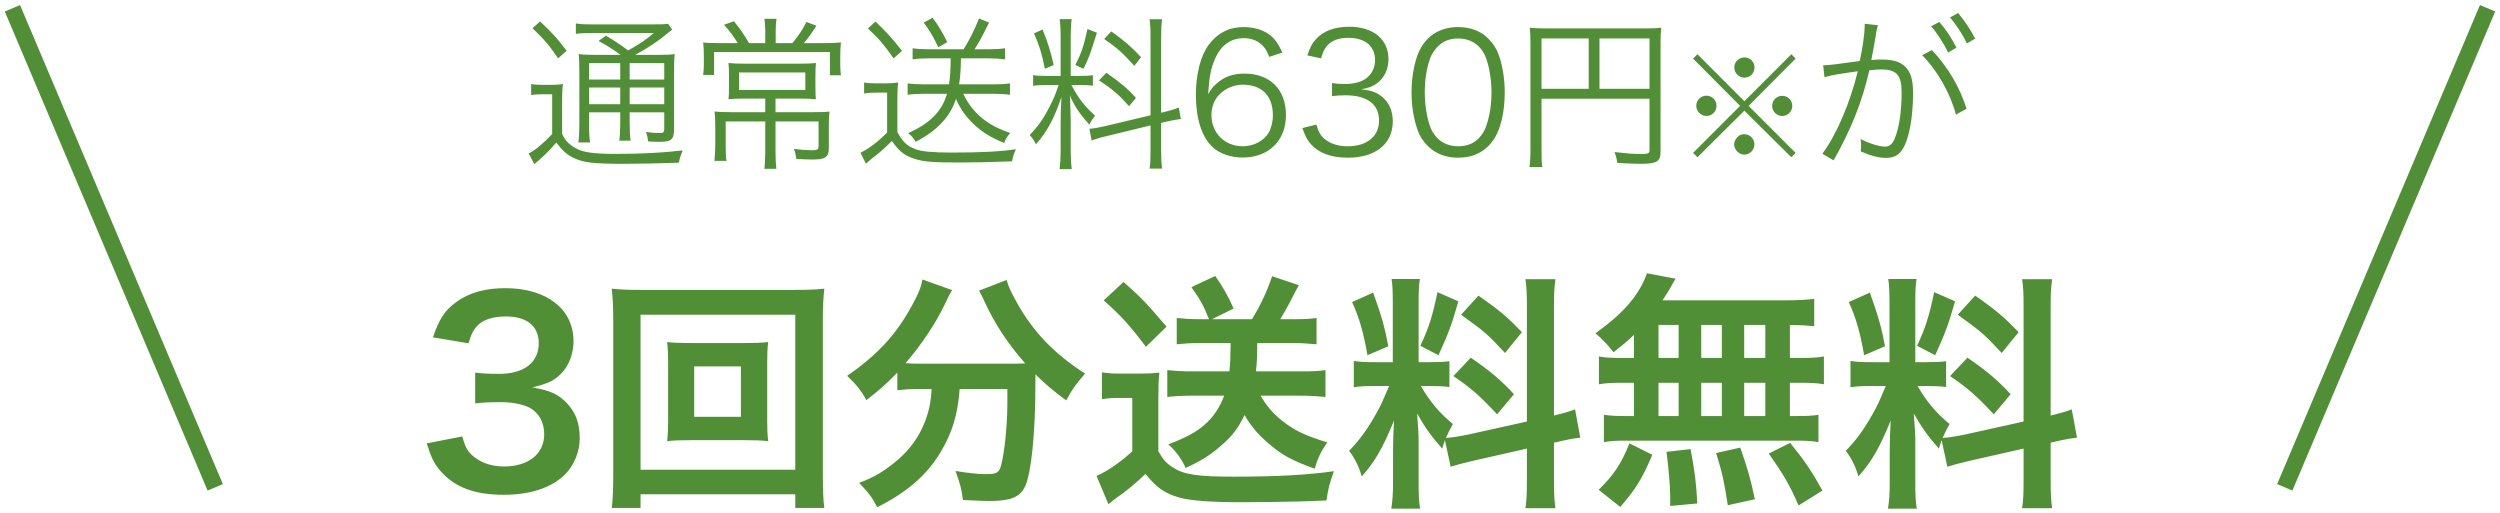
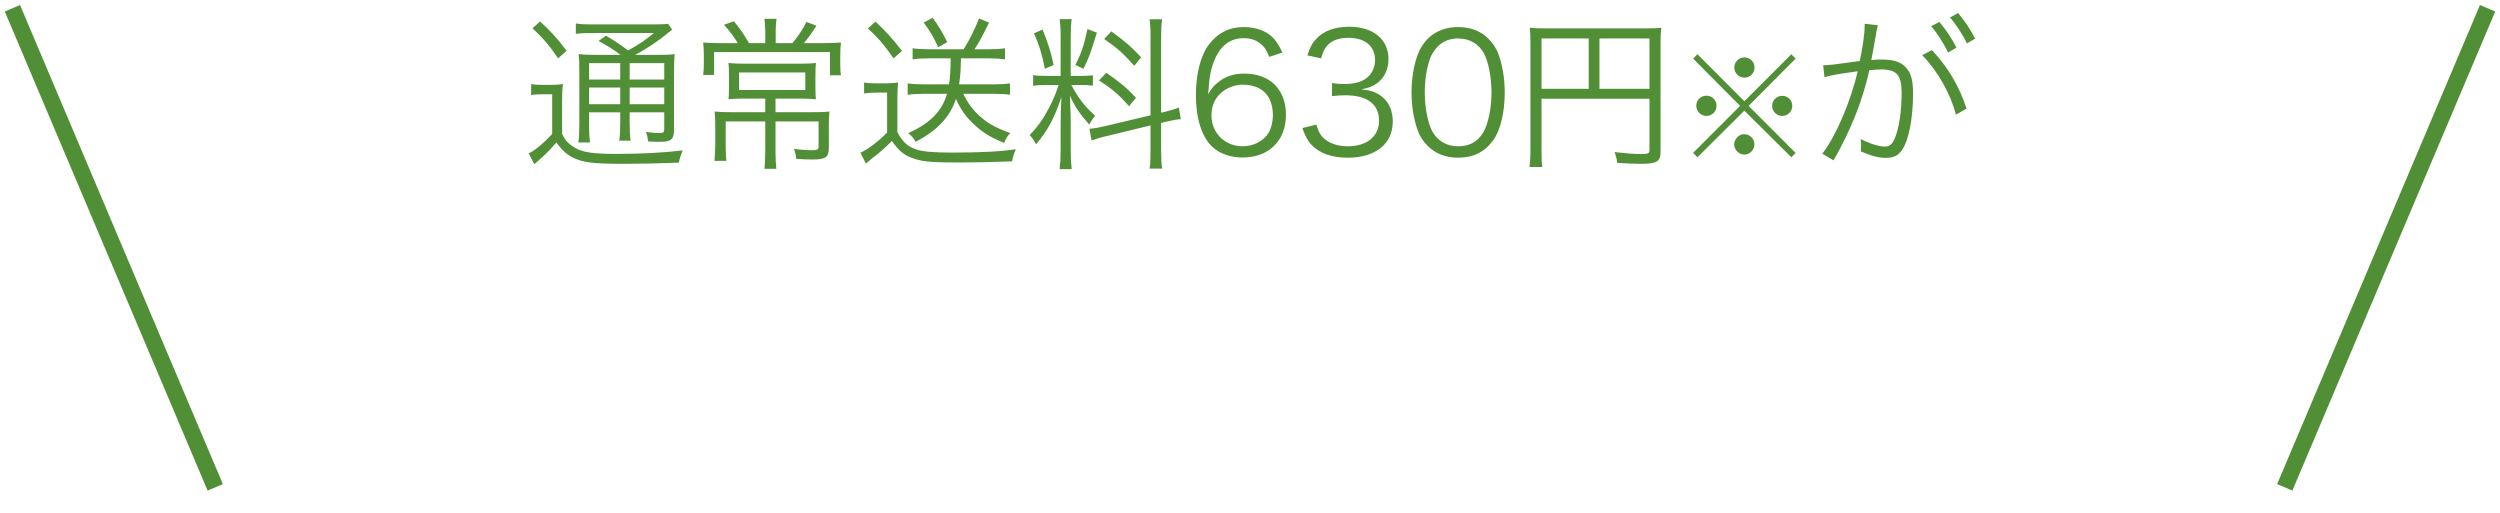
<svg xmlns="http://www.w3.org/2000/svg" width="302" height="62" viewBox="0 0 302 62" fill="none">
  <path d="M1.5 1L26 58.87" stroke="#518F36" stroke-width="2" stroke-miterlimit="10" />
  <path d="M72.063 6.63H74.963C74.223 6.05 73.203 5.43 72.303 4.95L73.203 4.31C74.243 4.93 74.783 5.29 75.883 6.09C77.403 5.23 77.903 4.89 78.983 3.99H71.563C70.643 3.99 70.123 4.01 69.563 4.09V2.83C70.123 2.93 70.643 2.95 71.683 2.95H78.663C79.863 2.95 80.303 2.93 80.703 2.87L81.203 3.59C81.023 3.71 80.943 3.77 80.703 3.97C79.463 5.01 78.183 5.85 76.723 6.63H79.323C80.423 6.63 81.043 6.61 81.503 6.53C81.443 7.09 81.423 7.81 81.423 8.99V15.59C81.423 16.85 81.103 17.13 79.703 17.13C79.243 17.13 78.903 17.13 78.303 17.09C78.243 16.61 78.183 16.35 78.023 15.93C78.683 16.03 79.143 16.07 79.683 16.07C80.143 16.07 80.243 15.99 80.243 15.51V13.57H76.063V14.83C76.063 15.85 76.103 16.45 76.183 16.99H74.803C74.883 16.47 74.923 15.81 74.923 14.83V13.57H71.163V15.11C71.163 16.15 71.203 16.73 71.283 17.21H69.863C69.943 16.71 69.983 16.09 69.983 15.11V8.79C69.983 7.59 69.963 7.03 69.903 6.53C70.463 6.61 71.123 6.63 72.063 6.63ZM76.063 7.63V9.61H80.243V7.63H76.063ZM74.923 7.63H71.163V9.61H74.923V7.63ZM71.163 10.57V12.59H74.923V10.57H71.163ZM80.243 12.59V10.57H76.063V12.59H80.243ZM64.323 3.41L65.243 2.59C66.603 3.85 67.403 4.73 68.443 6.13L67.423 7.05C66.443 5.59 65.663 4.67 64.323 3.41ZM64.163 11.49V10.15C64.583 10.23 64.943 10.25 65.583 10.25H66.503C67.103 10.25 67.523 10.23 68.003 10.15C67.923 10.75 67.903 11.29 67.903 12.25V16.17C68.283 16.99 68.683 17.41 69.523 17.89C70.403 18.41 71.703 18.59 74.483 18.59C77.563 18.59 80.083 18.45 82.463 18.17C82.243 18.71 82.103 19.15 82.003 19.65C79.823 19.73 77.403 19.79 75.543 19.79C71.583 19.79 70.403 19.65 69.123 18.99C68.403 18.61 67.903 18.15 67.203 17.21C66.583 17.95 66.383 18.15 65.843 18.67C65.523 18.95 65.443 19.03 65.103 19.35C64.883 19.53 64.823 19.59 64.543 19.83L63.863 18.53C64.603 18.19 65.663 17.31 66.703 16.19V11.39H65.503C64.903 11.39 64.563 11.41 64.163 11.49ZM92.443 5.21V3.73C92.443 3.23 92.403 2.69 92.343 2.27H93.803C93.743 2.71 93.703 3.17 93.703 3.73V5.21H95.723C96.463 4.31 96.883 3.69 97.423 2.65L98.623 3.11C97.983 4.11 97.603 4.63 97.103 5.21H99.363C100.443 5.21 100.963 5.19 101.583 5.13C101.523 5.65 101.503 6.17 101.503 6.95V7.95C101.503 8.35 101.543 8.75 101.583 9.09H100.263V6.29H86.263V9.05H84.943C85.003 8.59 85.023 8.17 85.023 7.83V6.77C85.023 6.11 85.003 5.65 84.943 5.13C85.423 5.19 86.023 5.21 87.003 5.21H89.123C88.643 4.41 88.203 3.83 87.463 2.99L88.663 2.57C89.463 3.57 89.863 4.15 90.483 5.21H92.443ZM92.443 11.91H89.803C88.963 11.91 88.443 11.93 88.003 11.99C88.043 11.59 88.063 11.29 88.063 10.35V9.19C88.063 8.53 88.043 8.05 88.003 7.61C88.503 7.67 89.203 7.69 89.883 7.69H96.723C97.543 7.69 98.103 7.67 98.563 7.61C98.523 8.09 98.503 8.47 98.503 9.21V10.35C98.503 11.33 98.523 11.63 98.563 11.99C98.043 11.93 97.343 11.91 96.603 11.91H93.683V13.55H98.283C99.303 13.55 99.763 13.53 100.203 13.47C100.143 13.91 100.123 14.45 100.123 15.23V17.89C100.123 18.97 99.703 19.27 98.203 19.27C97.643 19.27 97.023 19.25 96.183 19.19C96.123 18.65 96.063 18.39 95.903 17.99C96.683 18.09 97.483 18.15 98.003 18.15C98.723 18.15 98.883 18.07 98.883 17.69V14.67H93.683V18.35C93.683 19.17 93.723 19.83 93.783 20.39H92.343C92.403 19.75 92.443 19.11 92.443 18.35V14.67H87.663V17.47C87.663 18.45 87.683 19.01 87.763 19.43H86.303C86.363 18.87 86.403 18.23 86.403 17.45V15.21C86.403 14.51 86.383 13.99 86.323 13.47C86.843 13.53 87.503 13.55 88.203 13.55H92.443V11.91ZM97.283 8.75H89.283V10.87H97.283V8.75ZM114.843 7.05H112.143C111.403 7.05 110.783 7.09 110.243 7.17V5.83C110.763 5.91 111.423 5.95 112.143 5.95H116.403C117.143 4.77 117.683 3.69 118.263 2.23L119.483 2.73C118.503 4.69 118.323 5.01 117.723 5.95H119.523C120.263 5.95 120.883 5.91 121.403 5.83V7.17C120.843 7.09 120.223 7.05 119.483 7.05H116.083C116.063 8.53 116.003 9.17 115.863 10.19H120.083C120.863 10.19 121.503 10.15 122.003 10.07V11.45C121.503 11.37 120.783 11.33 120.003 11.33H116.363C116.783 12.21 117.223 12.87 117.883 13.57C118.983 14.71 120.103 15.39 122.043 16.07C121.683 16.45 121.483 16.79 121.303 17.27C119.663 16.59 118.663 15.99 117.623 14.99C116.663 14.09 116.023 13.19 115.483 11.95C114.763 14.13 113.223 15.77 110.603 17.13C110.383 16.71 110.123 16.39 109.703 16.09C112.383 14.87 113.763 13.47 114.403 11.33H111.603C110.843 11.33 110.183 11.37 109.643 11.45V10.07C110.163 10.15 110.843 10.19 111.603 10.19H114.643C114.783 9.21 114.823 8.63 114.843 7.05ZM111.583 2.73L112.663 2.15C113.403 3.15 113.843 3.89 114.423 5.09L113.343 5.71C112.763 4.47 112.323 3.71 111.583 2.73ZM104.843 3.43L105.763 2.61C107.103 3.89 107.803 4.65 108.963 6.15L107.943 7.05C106.803 5.41 106.183 4.69 104.843 3.43ZM104.383 11.29V9.97C104.863 10.05 105.163 10.07 105.923 10.07H106.963C107.543 10.07 108.023 10.03 108.503 9.97C108.423 10.61 108.403 11.09 108.403 12.09V15.97C109.063 17.15 109.543 17.61 110.563 18.01C111.343 18.31 112.663 18.43 114.983 18.43C118.423 18.43 120.823 18.31 122.723 18.03C122.423 18.71 122.383 18.85 122.263 19.49C119.503 19.59 117.883 19.63 115.883 19.63C112.843 19.63 111.643 19.55 110.623 19.23C109.323 18.85 108.643 18.33 107.743 17.03C106.823 17.93 106.403 18.33 105.323 19.15C105.143 19.29 104.843 19.55 104.603 19.77L103.943 18.45C104.903 17.99 106.063 17.13 107.163 16.01V11.19H105.843C105.183 11.19 104.883 11.21 104.383 11.29ZM138.983 13.93V4.43C138.983 3.37 138.943 2.83 138.863 2.33H140.383C140.303 2.93 140.263 3.47 140.263 4.41V13.61L140.563 13.55C141.463 13.33 141.963 13.17 142.403 12.99L142.643 14.39C142.143 14.43 141.503 14.55 140.723 14.73L140.263 14.85V18.19C140.263 19.15 140.303 19.79 140.383 20.37H138.863C138.963 19.83 138.983 19.31 138.983 18.17V15.15L133.723 16.43C132.923 16.61 132.343 16.79 131.863 16.97L131.603 15.55C132.103 15.53 132.763 15.41 133.523 15.23L138.983 13.93ZM127.883 10.27H126.543C125.703 10.27 125.283 10.29 124.803 10.37V9.07C125.203 9.15 125.663 9.17 126.543 9.17H128.123V4.45C128.123 3.47 128.083 2.83 128.003 2.31H129.463C129.383 2.81 129.343 3.41 129.343 4.43V9.17H130.543C131.223 9.17 131.623 9.15 132.023 9.09V10.35C131.603 10.29 131.143 10.27 130.523 10.27H129.423C130.283 11.89 131.063 12.89 132.283 13.97C132.003 14.33 131.743 14.73 131.583 15.05C130.383 13.69 129.823 12.87 129.243 11.53C129.283 12.33 129.343 14.11 129.343 14.49V18.23C129.343 19.19 129.383 19.79 129.463 20.43H128.003C128.083 19.75 128.123 19.13 128.123 18.21V14.81C128.123 13.89 128.163 12.77 128.223 11.71C127.383 14.25 126.503 15.89 125.143 17.43C124.863 16.89 124.703 16.65 124.383 16.31C125.383 15.29 126.043 14.35 126.763 12.95C127.263 11.97 127.463 11.51 127.883 10.27ZM124.903 4.03L125.943 3.57C126.623 5.27 126.903 6.15 127.283 7.85L126.223 8.31C125.863 6.49 125.523 5.41 124.903 4.03ZM131.363 3.51L132.503 3.95C131.623 6.75 131.623 6.77 130.883 8.31L129.903 7.85C130.643 6.39 130.943 5.49 131.363 3.51ZM133.383 4.71L134.243 3.79C135.983 5.05 136.643 5.63 137.843 6.91L137.023 7.95C135.683 6.45 135.003 5.83 133.383 4.71ZM132.763 9.71L133.643 8.79C135.323 9.95 136.183 10.67 137.223 11.83L136.383 12.83C135.163 11.43 134.363 10.75 132.763 9.71ZM154.923 6.35L153.323 6.87C153.063 6.23 152.923 5.95 152.623 5.61C152.023 4.95 151.243 4.61 150.243 4.61C148.683 4.61 147.503 5.45 146.783 7.09C146.263 8.29 146.083 9.21 145.943 11.39C146.303 10.77 146.503 10.49 146.943 10.11C147.883 9.27 148.943 8.89 150.323 8.89C153.423 8.89 155.343 10.81 155.343 13.89C155.343 16.99 153.263 19.03 150.103 19.03C148.683 19.03 147.343 18.57 146.483 17.77C145.183 16.57 144.463 14.33 144.463 11.49C144.463 8.99 145.023 6.75 145.983 5.45C147.043 4.01 148.463 3.27 150.203 3.27C151.403 3.27 152.483 3.57 153.243 4.11C153.943 4.61 154.343 5.15 154.923 6.35ZM153.763 13.93C153.763 11.57 152.443 10.23 150.103 10.23C149.103 10.23 148.043 10.67 147.343 11.37C146.683 12.03 146.343 12.91 146.343 13.91C146.343 16.07 147.963 17.67 150.123 17.67C151.423 17.67 152.623 17.05 153.243 16.05C153.563 15.53 153.763 14.71 153.763 13.93ZM157.328 15.47L159.008 15.05C159.328 16.09 159.608 16.51 160.228 16.95C160.908 17.43 161.788 17.67 162.808 17.67C165.128 17.67 166.588 16.47 166.588 14.57C166.588 12.59 165.168 11.51 162.508 11.51C161.948 11.51 161.448 11.55 160.908 11.61V10.03C161.368 10.11 161.848 10.15 162.388 10.15C163.708 10.15 164.688 9.85 165.308 9.23C165.808 8.75 166.108 8.01 166.108 7.29C166.108 5.57 164.908 4.57 162.888 4.57C161.668 4.57 160.788 4.91 160.228 5.63C159.948 5.99 159.808 6.31 159.588 7.05L157.928 6.69C158.268 5.67 158.508 5.21 159.008 4.69C159.888 3.73 161.248 3.23 162.988 3.23C165.888 3.23 167.728 4.75 167.728 7.15C167.728 8.37 167.208 9.45 166.328 10.07C165.808 10.45 165.368 10.61 164.448 10.79C165.608 10.91 166.228 11.13 166.908 11.65C167.788 12.33 168.248 13.39 168.248 14.67C168.248 17.37 166.168 19.05 162.828 19.05C160.808 19.05 159.308 18.49 158.348 17.41C157.928 16.93 157.688 16.49 157.328 15.47ZM176.132 19.05C174.652 19.05 173.412 18.57 172.472 17.63C171.932 17.09 171.512 16.47 171.272 15.79C170.772 14.39 170.512 12.81 170.512 11.17C170.512 9.05 170.972 6.89 171.672 5.73C172.632 4.11 174.172 3.27 176.152 3.27C177.632 3.27 178.912 3.75 179.812 4.69C180.372 5.25 180.772 5.87 181.012 6.53C181.512 7.91 181.772 9.51 181.772 11.17C181.772 13.59 181.252 15.73 180.372 16.95C179.372 18.35 177.972 19.05 176.132 19.05ZM176.132 4.65C175.092 4.65 174.272 4.99 173.632 5.67C173.212 6.13 172.892 6.63 172.732 7.13C172.312 8.35 172.112 9.71 172.112 11.17C172.112 13.03 172.512 14.99 173.052 15.93C173.752 17.09 174.792 17.67 176.152 17.67C177.152 17.67 178.012 17.35 178.612 16.73C179.052 16.27 179.372 15.75 179.552 15.17C179.972 13.93 180.172 12.61 180.172 11.13C180.172 9.39 179.792 7.41 179.272 6.47C178.612 5.27 177.532 4.65 176.132 4.65ZM186.217 11.93V18.05C186.217 19.31 186.237 19.71 186.317 20.17H184.757C184.837 19.63 184.877 19.05 184.877 17.99V5.13C184.877 4.37 184.857 3.89 184.797 3.35C185.317 3.41 185.817 3.43 186.637 3.43H198.837C199.697 3.43 200.197 3.41 200.677 3.35C200.617 3.91 200.597 4.35 200.597 5.19V18.31C200.597 19.51 200.157 19.79 198.217 19.79C197.417 19.79 196.317 19.75 195.357 19.67C195.297 19.17 195.217 18.85 195.037 18.37C196.437 18.53 197.417 18.61 198.197 18.61C199.077 18.61 199.257 18.53 199.257 18.15V11.93H186.217ZM191.917 10.73V4.65H186.217V10.73H191.917ZM193.217 10.73H199.257V4.65H193.217V10.73ZM210.717 12.23L216.397 6.55L216.909 7.078L211.229 12.79L216.909 18.47L216.397 18.998L210.717 13.366L205.053 18.998L204.525 18.47L210.205 12.79L204.525 7.078L205.053 6.55L210.717 12.23ZM210.733 6.934C211.405 6.934 211.949 7.478 211.949 8.15C211.949 8.838 211.405 9.382 210.733 9.382C210.061 9.382 209.501 8.822 209.501 8.15C209.501 7.478 210.061 6.934 210.733 6.934ZM206.141 11.558C206.813 11.558 207.357 12.102 207.357 12.774C207.357 13.462 206.813 14.006 206.141 14.006C205.469 14.006 204.909 13.446 204.909 12.774C204.909 12.102 205.453 11.558 206.141 11.558ZM215.293 11.574C215.965 11.574 216.509 12.118 216.509 12.79C216.509 13.462 215.965 14.006 215.293 14.006C214.621 14.006 214.077 13.462 214.077 12.79C214.077 12.118 214.621 11.574 215.293 11.574ZM210.717 16.214C211.389 16.214 211.933 16.758 211.933 17.446C211.933 18.118 211.373 18.678 210.717 18.678C210.077 18.678 209.485 18.086 209.485 17.446C209.485 16.838 210.061 16.214 210.605 16.214C210.621 16.214 210.637 16.214 210.653 16.214C210.669 16.23 210.669 16.23 210.685 16.23C210.685 16.23 210.685 16.23 210.717 16.214ZM233.277 3.17L234.277 2.65C235.177 3.73 235.737 4.57 236.337 5.75L235.337 6.35C234.837 5.29 233.877 3.81 233.277 3.17ZM220.397 9.33L220.237 7.89C220.957 7.87 221.717 7.79 224.657 7.37C224.997 5.87 225.257 3.97 225.257 3.13C225.257 3.09 225.257 2.99 225.257 2.87L226.857 3.05C226.737 3.43 226.637 3.89 226.477 4.97C226.397 5.47 226.217 6.39 226.057 7.25C226.517 7.21 226.777 7.19 227.237 7.19C228.657 7.19 229.497 7.43 230.117 8.03C230.817 8.69 231.097 9.61 231.097 11.25C231.097 14.31 230.577 16.97 229.757 18.13C229.277 18.81 228.737 19.07 227.797 19.07C226.937 19.07 226.097 18.85 224.777 18.29C224.817 17.99 224.817 17.85 224.817 17.57C224.817 17.27 224.817 17.15 224.757 16.79C225.897 17.37 227.017 17.71 227.737 17.71C228.237 17.71 228.617 17.39 228.877 16.75C229.417 15.47 229.717 13.43 229.717 11.19C229.717 9.07 229.117 8.39 227.257 8.39C226.817 8.39 226.557 8.41 225.817 8.49C224.977 12.23 223.577 15.71 221.497 19.37L220.137 18.57C221.797 16.39 223.517 12.39 224.417 8.61C221.857 8.97 221.297 9.07 220.397 9.33ZM235.557 2.11L236.537 1.57C237.437 2.67 237.937 3.41 238.597 4.67L237.597 5.25C237.177 4.31 236.337 3.01 235.557 2.11ZM232.197 6.67L233.377 6.05C235.357 8.17 236.717 10.49 237.557 13.13L236.277 13.85C235.617 11.31 233.997 8.45 232.197 6.67Z" fill="#518F36" />
-   <path d="M51.551 53.56L55.841 52.72C56.231 54.1 56.501 54.58 57.251 55.18C58.241 55.96 59.441 56.35 60.881 56.35C63.851 56.35 65.741 54.82 65.741 52.45C65.741 51.07 65.141 49.93 64.061 49.3C63.341 48.88 61.931 48.58 60.611 48.58C59.291 48.58 58.421 48.61 57.401 48.73V45.01C58.361 45.13 59.021 45.16 60.311 45.16C63.311 45.16 65.081 43.78 65.081 41.47C65.081 39.4 63.671 38.23 61.121 38.23C59.651 38.23 58.571 38.56 57.851 39.16C57.251 39.73 56.951 40.24 56.591 41.47L52.301 40.75C53.051 38.53 53.741 37.48 55.151 36.46C56.681 35.35 58.631 34.81 61.031 34.81C66.041 34.81 69.281 37.33 69.281 41.23C69.281 43.03 68.501 44.68 67.211 45.64C66.551 46.15 65.891 46.39 64.301 46.81C66.431 47.14 67.541 47.65 68.591 48.82C69.581 49.93 70.031 51.19 70.031 52.96C70.031 54.58 69.341 56.23 68.231 57.34C66.581 58.93 64.061 59.77 60.851 59.77C57.341 59.77 54.941 58.87 53.231 56.92C52.481 56.08 52.091 55.3 51.551 53.56ZM83.499 41.44H89.889C91.209 41.44 92.019 41.41 92.799 41.32C92.709 42.04 92.679 42.79 92.679 43.72V50.89C92.679 51.85 92.709 52.51 92.799 53.29C91.929 53.2 91.149 53.17 89.889 53.17H83.499C81.999 53.17 81.489 53.2 80.589 53.29C80.679 52.48 80.709 51.79 80.709 50.89V43.72C80.709 42.85 80.679 42.1 80.589 41.32C81.339 41.41 82.179 41.44 83.499 41.44ZM83.859 44.26V50.35H89.499V44.26H83.859ZM99.579 61.36H96.069V59.71H77.379V61.36H73.899C74.019 60.4 74.079 59.11 74.079 57.46V38.47C74.079 37.06 74.019 35.98 73.899 34.87C75.009 34.99 75.939 35.02 77.409 35.02H96.009C97.509 35.02 98.439 34.99 99.579 34.87C99.459 35.98 99.399 36.97 99.399 38.47V57.49C99.399 59.11 99.459 60.61 99.579 61.36ZM77.379 38.02V56.74H96.069V38.02H77.379ZM112.539 46.99H110.949C109.929 46.99 109.179 47.05 108.399 47.14V45.01C106.959 46.48 106.209 47.14 104.649 48.34C104.139 47.32 103.419 46.42 102.339 45.4C106.059 42.82 108.309 40.36 110.229 36.79C110.949 35.47 111.279 34.66 111.429 33.76L115.029 35.05C114.729 35.5 114.579 35.77 114.219 36.58C113.109 38.95 111.339 41.62 109.389 43.87C110.199 43.93 110.349 43.93 110.949 43.93H121.989C122.709 43.93 123.129 43.93 123.849 43.9C121.749 41.53 120.189 39.16 118.899 36.37C118.779 36.07 118.479 35.47 118.269 35.11L121.599 33.82C121.809 34.6 122.109 35.23 122.769 36.43C124.749 40.03 127.329 42.73 131.079 45.13C129.819 46.6 129.579 46.93 128.799 48.37C127.149 47.14 126.399 46.51 125.079 45.22C125.079 45.64 125.079 45.73 125.079 46.24C125.079 52.45 124.569 57.19 123.819 58.78C123.159 60.1 122.079 60.52 119.409 60.52C118.809 60.52 118.329 60.49 116.319 60.4C116.169 59.08 115.959 58.36 115.419 56.89C116.859 57.13 118.179 57.28 119.049 57.28C120.159 57.28 120.489 57.16 120.759 56.71C121.209 55.81 121.689 51.85 121.689 48.73V48.07C121.689 47.95 121.689 47.8 121.689 47.62C121.689 47.44 121.689 47.23 121.689 46.99H115.929C115.689 50.11 115.029 52.3 113.589 54.67C111.939 57.43 109.509 59.5 105.969 61.27C105.399 60.16 104.919 59.5 103.779 58.33C105.639 57.64 106.869 56.89 108.429 55.57C110.529 53.77 111.849 51.46 112.359 48.73C112.449 48.22 112.479 47.86 112.539 46.99ZM148.659 41.44H144.849C143.829 41.44 143.019 41.5 142.149 41.59V38.41C142.989 38.5 143.889 38.56 144.879 38.56H146.049C145.419 36.97 144.999 36.19 143.919 34.69L146.799 33.34C147.699 34.6 148.359 35.77 149.019 37.27L146.409 38.56H151.239C152.319 36.79 153.069 35.17 153.669 33.37L156.909 34.45C156.549 35.08 156.549 35.08 155.859 36.43C155.439 37.21 155.109 37.81 154.659 38.56H156.399C157.479 38.56 158.199 38.53 159.039 38.41V41.59C158.049 41.5 157.149 41.44 156.159 41.44H151.869C151.869 43.09 151.839 43.75 151.719 44.86H157.419C158.529 44.86 159.309 44.83 160.119 44.71V47.95C159.129 47.86 158.199 47.8 157.149 47.8H152.289C152.949 48.97 153.729 49.9 154.809 50.77C156.309 51.97 157.599 52.6 160.329 53.44C159.579 54.52 159.129 55.45 158.829 56.62C156.039 55.63 154.809 54.94 153.159 53.5C151.929 52.45 151.119 51.46 150.339 50.14C149.589 51.7 148.839 52.69 147.579 53.77C146.259 54.94 145.179 55.63 143.229 56.53C142.689 55.36 142.029 54.46 141.129 53.68C143.259 52.87 144.489 52.21 145.509 51.31C146.559 50.41 147.339 49.24 147.879 47.8H143.799C142.809 47.8 141.819 47.86 141.009 47.95V44.71C141.849 44.8 142.779 44.86 143.799 44.86H148.509C148.629 43.81 148.629 43.48 148.659 41.44ZM133.329 36.28L135.729 34.06C137.949 36.04 138.429 36.55 140.919 39.46L138.429 41.89C136.599 39.46 135.549 38.26 133.329 36.28ZM133.119 48.22V44.98C133.899 45.1 134.379 45.13 135.519 45.13H137.769C138.549 45.13 139.359 45.1 140.049 45.01C139.959 45.91 139.929 46.66 139.929 48.25V54.52C140.529 55.54 140.859 55.93 141.639 56.44C143.019 57.34 144.609 57.58 149.109 57.58C154.239 57.58 158.049 57.37 161.139 56.92C160.569 58.54 160.479 58.84 160.239 60.46C159.069 60.49 159.069 60.49 156.909 60.58C156.009 60.61 151.599 60.67 150.069 60.67C146.409 60.67 143.889 60.49 142.569 60.13C140.709 59.62 139.779 58.96 138.369 57.25C137.109 58.45 136.179 59.23 134.889 60.13C134.679 60.28 134.169 60.67 133.899 60.91L132.459 57.49C133.779 56.92 135.309 55.87 136.779 54.52V48.07H135.129C134.349 48.07 133.869 48.1 133.119 48.22ZM175.239 56.38L174.549 53.17C174.399 53.56 174.369 53.71 174.219 54.19C172.959 52.78 172.119 51.61 171.189 49.96C171.339 52 171.369 52.42 171.369 53.38V58.33C171.369 59.77 171.399 60.55 171.549 61.45H168.069C168.219 60.49 168.279 59.59 168.279 58.27V54.4C168.279 53.2 168.339 51.79 168.399 50.8C167.049 54.1 166.089 55.78 164.499 57.55C164.169 56.38 163.629 55.3 162.969 54.46C164.229 53.17 165.189 51.85 166.209 50.02C166.839 48.91 166.959 48.61 167.799 46.63H166.239C164.919 46.63 164.259 46.66 163.539 46.78V43.6C164.229 43.72 164.859 43.75 166.239 43.75H168.249V36.64C168.249 35.29 168.219 34.42 168.099 33.7H171.519C171.399 34.48 171.369 35.17 171.369 36.61V43.75H172.779C173.919 43.75 174.429 43.72 175.089 43.63V46.75C174.369 46.66 173.769 46.63 172.719 46.63H171.639C172.749 48.52 173.859 49.87 175.509 51.22C175.089 51.97 174.969 52.24 174.669 52.9C175.359 52.87 176.409 52.69 177.429 52.48L184.449 50.92V37.21C184.449 35.47 184.419 34.66 184.269 33.73H187.899C187.749 34.72 187.719 35.53 187.719 37.18V50.2C188.949 49.9 189.489 49.75 190.269 49.45L190.899 52.87C190.089 52.96 189.249 53.11 188.019 53.41L187.719 53.47V57.85C187.719 59.53 187.749 60.43 187.899 61.39H184.269C184.419 60.37 184.449 59.65 184.449 57.82V54.19L178.089 55.63C176.769 55.93 175.899 56.17 175.239 56.38ZM163.329 36.49L165.879 35.35C166.839 38.02 167.289 39.55 167.709 41.83L165.189 42.91C164.709 40.15 164.169 38.29 163.329 36.49ZM173.649 35.29L176.169 36.4C175.389 39.16 174.999 40.21 173.769 42.91L171.579 41.77C172.539 39.76 173.049 38.2 173.649 35.29ZM176.499 38.02L178.599 35.71C181.179 37.51 182.139 38.35 183.849 40.12L181.809 42.64C179.589 40.27 179.439 40.15 176.499 38.02ZM175.569 45.43L177.669 43.21C180.039 44.83 181.329 45.94 182.889 47.62L180.849 50.05C178.749 47.8 177.729 46.9 175.569 45.43ZM197.379 43.24V40.45C196.539 41.26 196.089 41.62 194.919 42.55C193.989 41.41 193.599 40.99 192.729 40.27C195.549 38.23 197.199 36.55 198.309 34.48C198.579 33.97 198.819 33.46 198.939 33.01L202.419 33.67C202.179 34.03 202.179 34.03 201.789 34.75C201.489 35.26 201.249 35.65 200.829 36.28H215.379C217.209 36.28 218.229 36.22 219.159 36.1V39.4C218.169 39.31 217.749 39.28 216.219 39.25V43.24H217.389C218.799 43.24 219.459 43.21 220.329 43.06V46.42C219.459 46.27 218.769 46.24 217.389 46.24H216.219V50.26H216.819C218.229 50.26 218.889 50.23 219.669 50.11V53.41C218.889 53.26 218.169 53.23 216.879 53.23H196.419C195.249 53.23 194.589 53.26 193.749 53.41V50.11C194.559 50.23 195.339 50.26 196.689 50.26H197.379V46.24H196.089C194.739 46.24 194.049 46.27 193.149 46.42V43.06C194.019 43.21 194.679 43.24 196.089 43.24H197.379ZM200.349 39.25V43.24H202.779V39.25H200.349ZM200.349 46.24V50.26H202.779V46.24H200.349ZM205.509 50.26H207.999V46.24H205.509V50.26ZM205.509 43.24H207.999V39.25H205.509V43.24ZM210.699 50.26H213.249V46.24H210.699V50.26ZM210.699 43.24H213.249V39.25H210.699V43.24ZM220.149 59.26L217.269 61.06C216.189 58.57 215.439 57.31 213.669 54.79L216.249 53.5C217.989 55.63 218.889 56.98 220.149 59.26ZM211.989 60.31L208.719 61.03C208.269 58.12 208.089 57.28 207.309 54.73L210.219 54.07C211.059 56.44 211.449 57.76 211.989 60.31ZM205.029 60.82L201.759 61.12C201.759 60.64 201.759 60.22 201.759 59.89C201.759 58.75 201.519 56.05 201.309 54.58L204.219 54.25C204.729 56.98 204.909 58.3 205.029 60.82ZM195.729 61.24L193.119 59.17C194.949 57.37 195.819 56.08 196.839 53.56L199.599 54.94C198.369 57.85 197.589 59.08 195.729 61.24ZM235.239 56.38L234.549 53.17C234.399 53.56 234.369 53.71 234.219 54.19C232.959 52.78 232.119 51.61 231.189 49.96C231.339 52 231.369 52.42 231.369 53.38V58.33C231.369 59.77 231.399 60.55 231.549 61.45H228.069C228.219 60.49 228.279 59.59 228.279 58.27V54.4C228.279 53.2 228.339 51.79 228.399 50.8C227.049 54.1 226.089 55.78 224.499 57.55C224.169 56.38 223.629 55.3 222.969 54.46C224.229 53.17 225.189 51.85 226.209 50.02C226.839 48.91 226.959 48.61 227.799 46.63H226.239C224.919 46.63 224.259 46.66 223.539 46.78V43.6C224.229 43.72 224.859 43.75 226.239 43.75H228.249V36.64C228.249 35.29 228.219 34.42 228.099 33.7H231.519C231.399 34.48 231.369 35.17 231.369 36.61V43.75H232.779C233.919 43.75 234.429 43.72 235.089 43.63V46.75C234.369 46.66 233.769 46.63 232.719 46.63H231.639C232.749 48.52 233.859 49.87 235.509 51.22C235.089 51.97 234.969 52.24 234.669 52.9C235.359 52.87 236.409 52.69 237.429 52.48L244.449 50.92V37.21C244.449 35.47 244.419 34.66 244.269 33.73H247.899C247.749 34.72 247.719 35.53 247.719 37.18V50.2C248.949 49.9 249.489 49.75 250.269 49.45L250.899 52.87C250.089 52.96 249.249 53.11 248.019 53.41L247.719 53.47V57.85C247.719 59.53 247.749 60.43 247.899 61.39H244.269C244.419 60.37 244.449 59.65 244.449 57.82V54.19L238.089 55.63C236.769 55.93 235.899 56.17 235.239 56.38ZM223.329 36.49L225.879 35.35C226.839 38.02 227.289 39.55 227.709 41.83L225.189 42.91C224.709 40.15 224.169 38.29 223.329 36.49ZM233.649 35.29L236.169 36.4C235.389 39.16 234.999 40.21 233.769 42.91L231.579 41.77C232.539 39.76 233.049 38.2 233.649 35.29ZM236.499 38.02L238.599 35.71C241.179 37.51 242.139 38.35 243.849 40.12L241.809 42.64C239.589 40.27 239.439 40.15 236.499 38.02ZM235.569 45.43L237.669 43.21C240.039 44.83 241.329 45.94 242.889 47.62L240.849 50.05C238.749 47.8 237.729 46.9 235.569 45.43Z" fill="#518F36" />
  <path d="M300.5 1L276 58.87" stroke="#518F36" stroke-width="2" stroke-miterlimit="10" />
</svg>